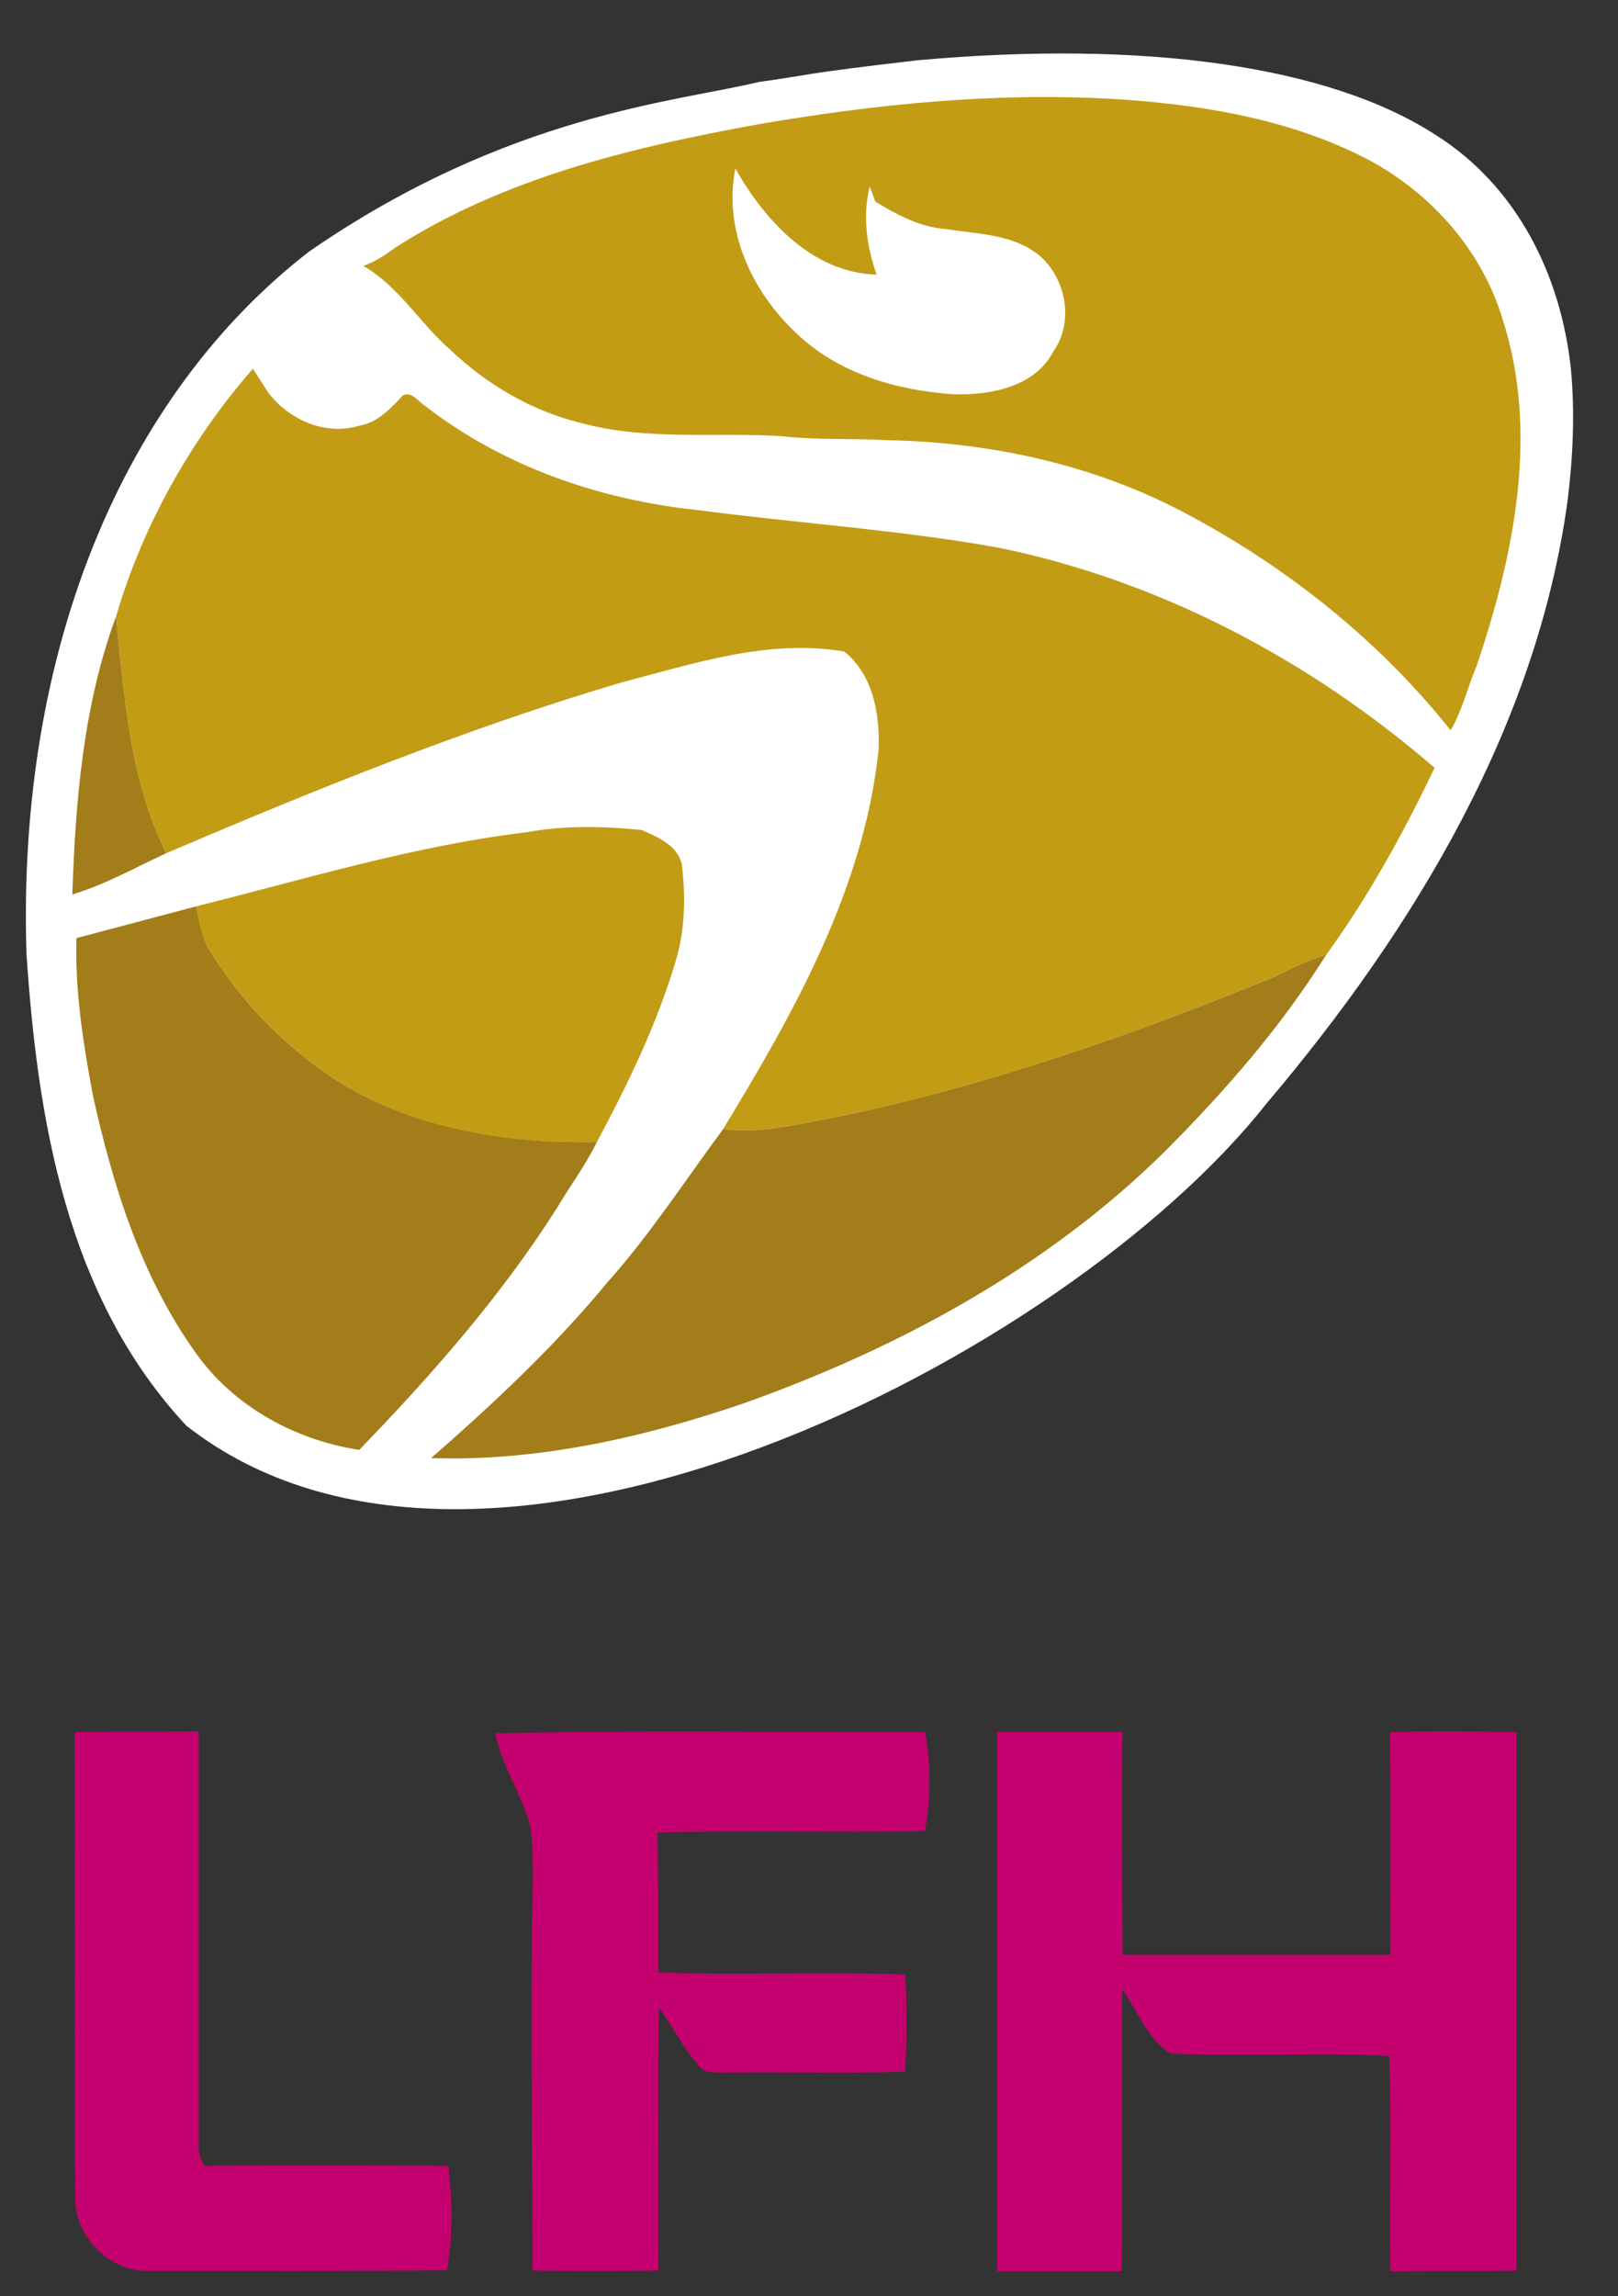
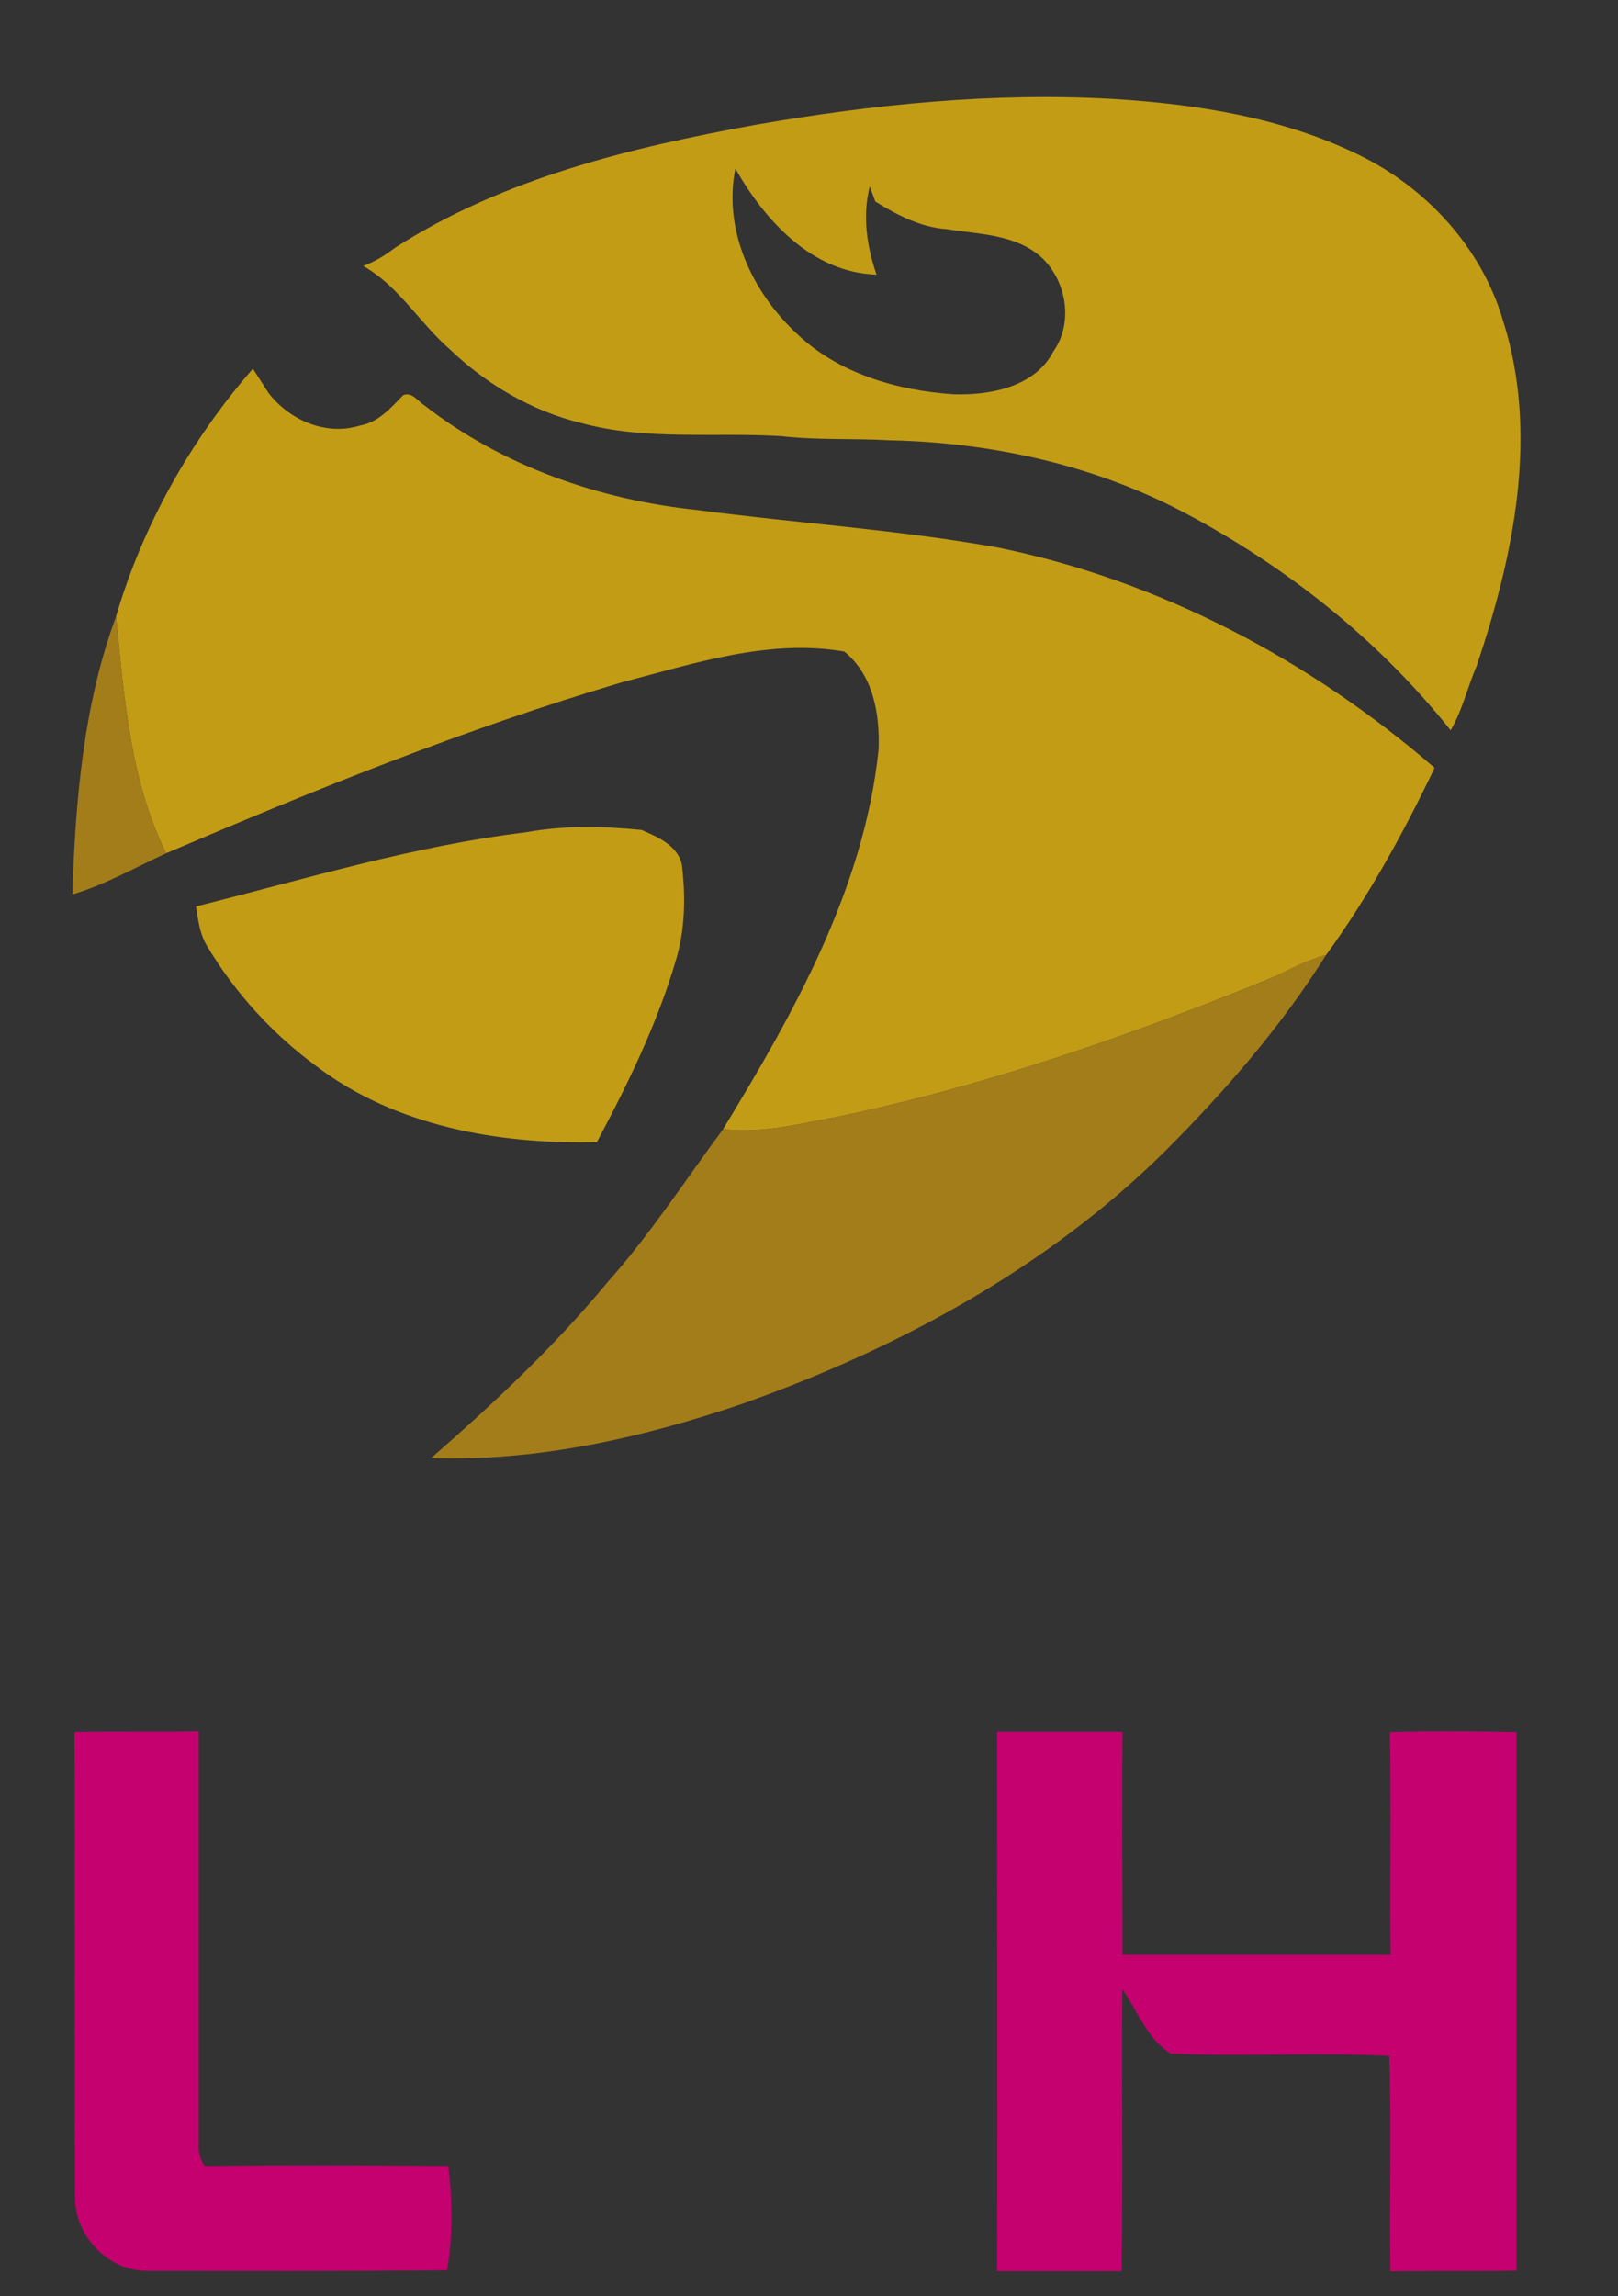
<svg xmlns="http://www.w3.org/2000/svg" viewBox="0 0 313.74 445.01" height="445.01" width="313.74">
  <rect x="0" y="0" width="313.74" height="445.01" fill="#333333" stroke="none" />
  <defs />
  <g transform="translate(-746.84,-126.42)">
    <g transform="matrix(3.92,0,0,3.92,330.57,134.7)" style="fill:#ffffff">
-       <path d="m 143.74,1.939 c 2.57,-0.351 1.92,-0.386 7.84,-1.071 11.26,-1.013 20.36,0.28 25.62,3.687 4.03,2.539 6.21,6.931 6.7,11.603 0.2,2.17 0.1,4.341 -0.17,6.511 -1.52,11.023 -7.45,21.007 -14.92,29.818 -9.85,12.458 -38.72,27.412 -53.4,15.892 -5.98,-6.4 -7.37,-15.29 -7.91,-23.35 -0.47,-15.016 4.8,-27.605 13.99,-34.71 9.88,-6.818 18.24,-7.398 22.25,-8.381 z" />
-     </g>
+       </g>
    <g transform="matrix(0.988,0,0,0.988,9.263,6.979)">
      <g transform="matrix(1,0,0,1,516.31,-103.43)" style="fill:#c29c15">
        <path d="m 378.46,248.81 c 23.15,-4.02 46.69,-6.42 70.19,-5.08 16.43,1.01 33.16,3.63 48.11,10.9 13.3,6.41 24.16,18.16 28.4,32.42 7.17,22.3 2.17,46.24 -5.1,67.84 -1.81,4.19 -2.8,8.73 -5.13,12.7 -14.16,-17.79 -32.37,-32.22 -52.46,-42.8 -17.74,-9.33 -37.72,-13.66 -57.66,-14.1 -7.1,-0.4 -14.23,0 -21.29,-0.81 -13.07,-0.8 -26.47,0.92 -39.27,-2.58 -9.7,-2.36 -18.57,-7.59 -25.75,-14.46 -5.95,-5.19 -10,-12.38 -16.99,-16.35 2.31,-0.81 4.37,-2.15 6.32,-3.61 21.24,-13.6 46.12,-19.6 70.63,-24.07 m -3.91,8.59 c -2.42,12.03 3.27,24.19 11.98,32.3 8.15,7.86 19.65,11.2 30.73,11.96 7.21,0.25 16.07,-1.37 19.71,-8.41 4.1,-5.79 2.49,-14.31 -2.76,-18.81 -5.08,-4.18 -11.96,-4.18 -18.15,-5.16 -5.14,-0.35 -9.75,-2.77 -14.04,-5.42 -0.27,-0.73 -0.82,-2.22 -1.1,-2.96 -1.45,5.76 -0.59,11.76 1.34,17.3 -12.63,-0.39 -21.89,-10.57 -27.71,-20.8 z" />
        <path d="m 253,345.26 c 5.23,-17.84 14.62,-34.58 26.86,-48.61 l 3.04,4.73 c 4.12,5.37 11.3,8.5 17.97,6.42 3.64,-0.63 6.08,-3.47 8.5,-5.97 1.75,-0.66 2.86,1.2 4.15,2.01 15.36,11.97 34.41,18.55 53.68,20.55 19.62,2.59 39.42,3.85 58.95,7.36 31.7,6.46 61.23,22.1 85.63,43.2 -6.08,12.74 -13.02,25.33 -21.28,36.7 -3.42,0.94 -6.59,2.53 -9.74,4.11 -27.93,11.47 -56.58,21.49 -86.18,27.66 -7.4,1.33 -14.86,3.37 -22.43,2.39 13.96,-22.91 27.68,-47.28 30.51,-74.44 0.27,-6.94 -1.04,-14.61 -6.73,-19.23 -14.85,-2.56 -29.46,2.35 -43.66,6.04 -30.57,9.04 -60.15,21.03 -89.44,33.53 -7.11,-14.41 -8.25,-30.72 -9.83,-46.45 z" />
        <path d="m 268.68,402.14 c 21.48,-5.38 42.79,-11.89 64.83,-14.55 7.46,-1.37 15.11,-1.2 22.62,-0.45 3.17,1.36 7.14,3.06 7.92,6.81 0.75,6.24 0.65,12.71 -1.18,18.78 -3.69,12.47 -9.4,24.22 -15.51,35.66 l -0.41,0 c -19,0.39 -38.99,-3.13 -54.49,-14.8 -8.61,-6.3 -16,-14.35 -21.49,-23.51 -1.35,-2.09 -1.77,-4.57 -2.12,-6.98 l -0.17,-0.97 z" />
      </g>
      <g style="fill:#a37d1a">
        <path d="m 760.73,296.36 c 0.61,-18.37 2.16,-37.16 8.58,-54.53 1.58,15.73 2.72,32.04 9.83,46.45 -6.08,2.8 -11.98,6.16 -18.41,8.08 z" />
-         <path d="m 761.54,304.92 23.44,-6.21 c 0.1,0.17 0.95,5.86 2.3,7.95 5.49,9.16 12.88,17.21 21.49,23.51 15.5,11.68 35.9,15.17 54.9,14.78 -2.44,4.9 -5.27,8.6 -7.7,12.72 -11.01,17.38 -24.66,32.91 -38.93,47.65 -12.55,-1.91 -24.62,-8.5 -32.03,-18.95 -10.77,-14.97 -16.35,-32.93 -20.28,-50.76 -1.87,-10.11 -3.5,-20.37 -3.19,-30.69 z" />
        <path d="m 997.07,312.33 c 3.13,-1.58 6.33,-3.17 9.73,-4.11 -8.86,14.14 -19.94,26.84 -31.73,38.63 -23.19,22.89 -52.51,38.7 -83.04,49.5 -19.55,6.63 -40.15,11.27 -60.89,10.58 12.28,-10.71 24.22,-21.91 34.62,-34.49 8.37,-9.38 15.23,-19.97 22.7,-30.05 7.57,0.97 15.03,-1.07 22.43,-2.4 29.6,-6.17 58.25,-16.19 86.18,-27.65 z" />
      </g>
    </g>
    <g transform="matrix(0.988,0,0,0.988,519.21,-95.177)" style="fill:#c4016f">
      <path d="m 245.07,564.08 c 8.11,-0.14 16.23,0 24.33,-0.13 0,27.02 0,54.01 0,81.03 -0.13,1.53 0.3,2.93 1.17,4.2 15.94,-0.19 31.88,-0.13 47.81,0 0.8,6.76 0.92,13.75 -0.26,20.47 -19.49,0.22 -38.97,0.13 -58.46,0.13 -7.91,0.23 -14.73,-6.84 -14.53,-14.69 -0.16,-30.33 0,-60.66 -0.12,-91 z" />
-       <path d="m 327.61,564.32 c 28.09,-0.62 56.22,-0.16 84.34,-0.23 1.23,6.35 1.06,13.03 0,19.41 -17.5,0.33 -35,-0.24 -52.5,0.29 0.15,9.15 0.12,18.3 0.12,27.45 16.14,0.56 32.31,-0.18 48.45,0.38 0.43,6.34 0.4,12.72 0,19.07 -11.87,0.44 -23.77,0 -35.66,0.2 -1.53,-0.14 -3.46,0.23 -4.59,-1.1 -3.17,-3.53 -5.27,-7.85 -8.07,-11.66 -0.24,17.2 0,34.4 -0.13,51.59 -8.21,0.12 -16.44,0.12 -24.65,0 -0.14,-22.39 -0.25,-44.78 -0.16,-67.17 0.12,-6.65 0.55,-13.35 -0.26,-19.96 -1.69,-6.31 -5.67,-11.85 -6.87,-18.3 z" />
+       <path d="m 327.61,564.32 z" />
      <path d="m 426.18,564.03 c 8.18,0 16.34,0 24.52,0 -0.13,14.59 0,29.17 0,43.75 17.53,0 35.07,0 52.61,0 -0.13,-14.56 0.12,-29.13 -0.13,-43.68 8.28,-0.25 16.55,-0.16 24.83,0 0,35.22 0,70.43 0,105.64 -8.25,0.13 -16.49,0 -24.73,0.13 -0.22,-14.09 0.24,-28.18 -0.22,-42.25 -14.14,-0.8 -28.64,0.21 -42.89,-0.49 -4.55,-2.73 -6.54,-8.38 -9.51,-12.61 -0.13,18.43 0.12,36.87 -0.13,55.31 -8.15,0 -16.3,0 -24.45,0 0.13,-35.25 0,-70.51 0,-105.76 z" />
    </g>
  </g>
</svg>